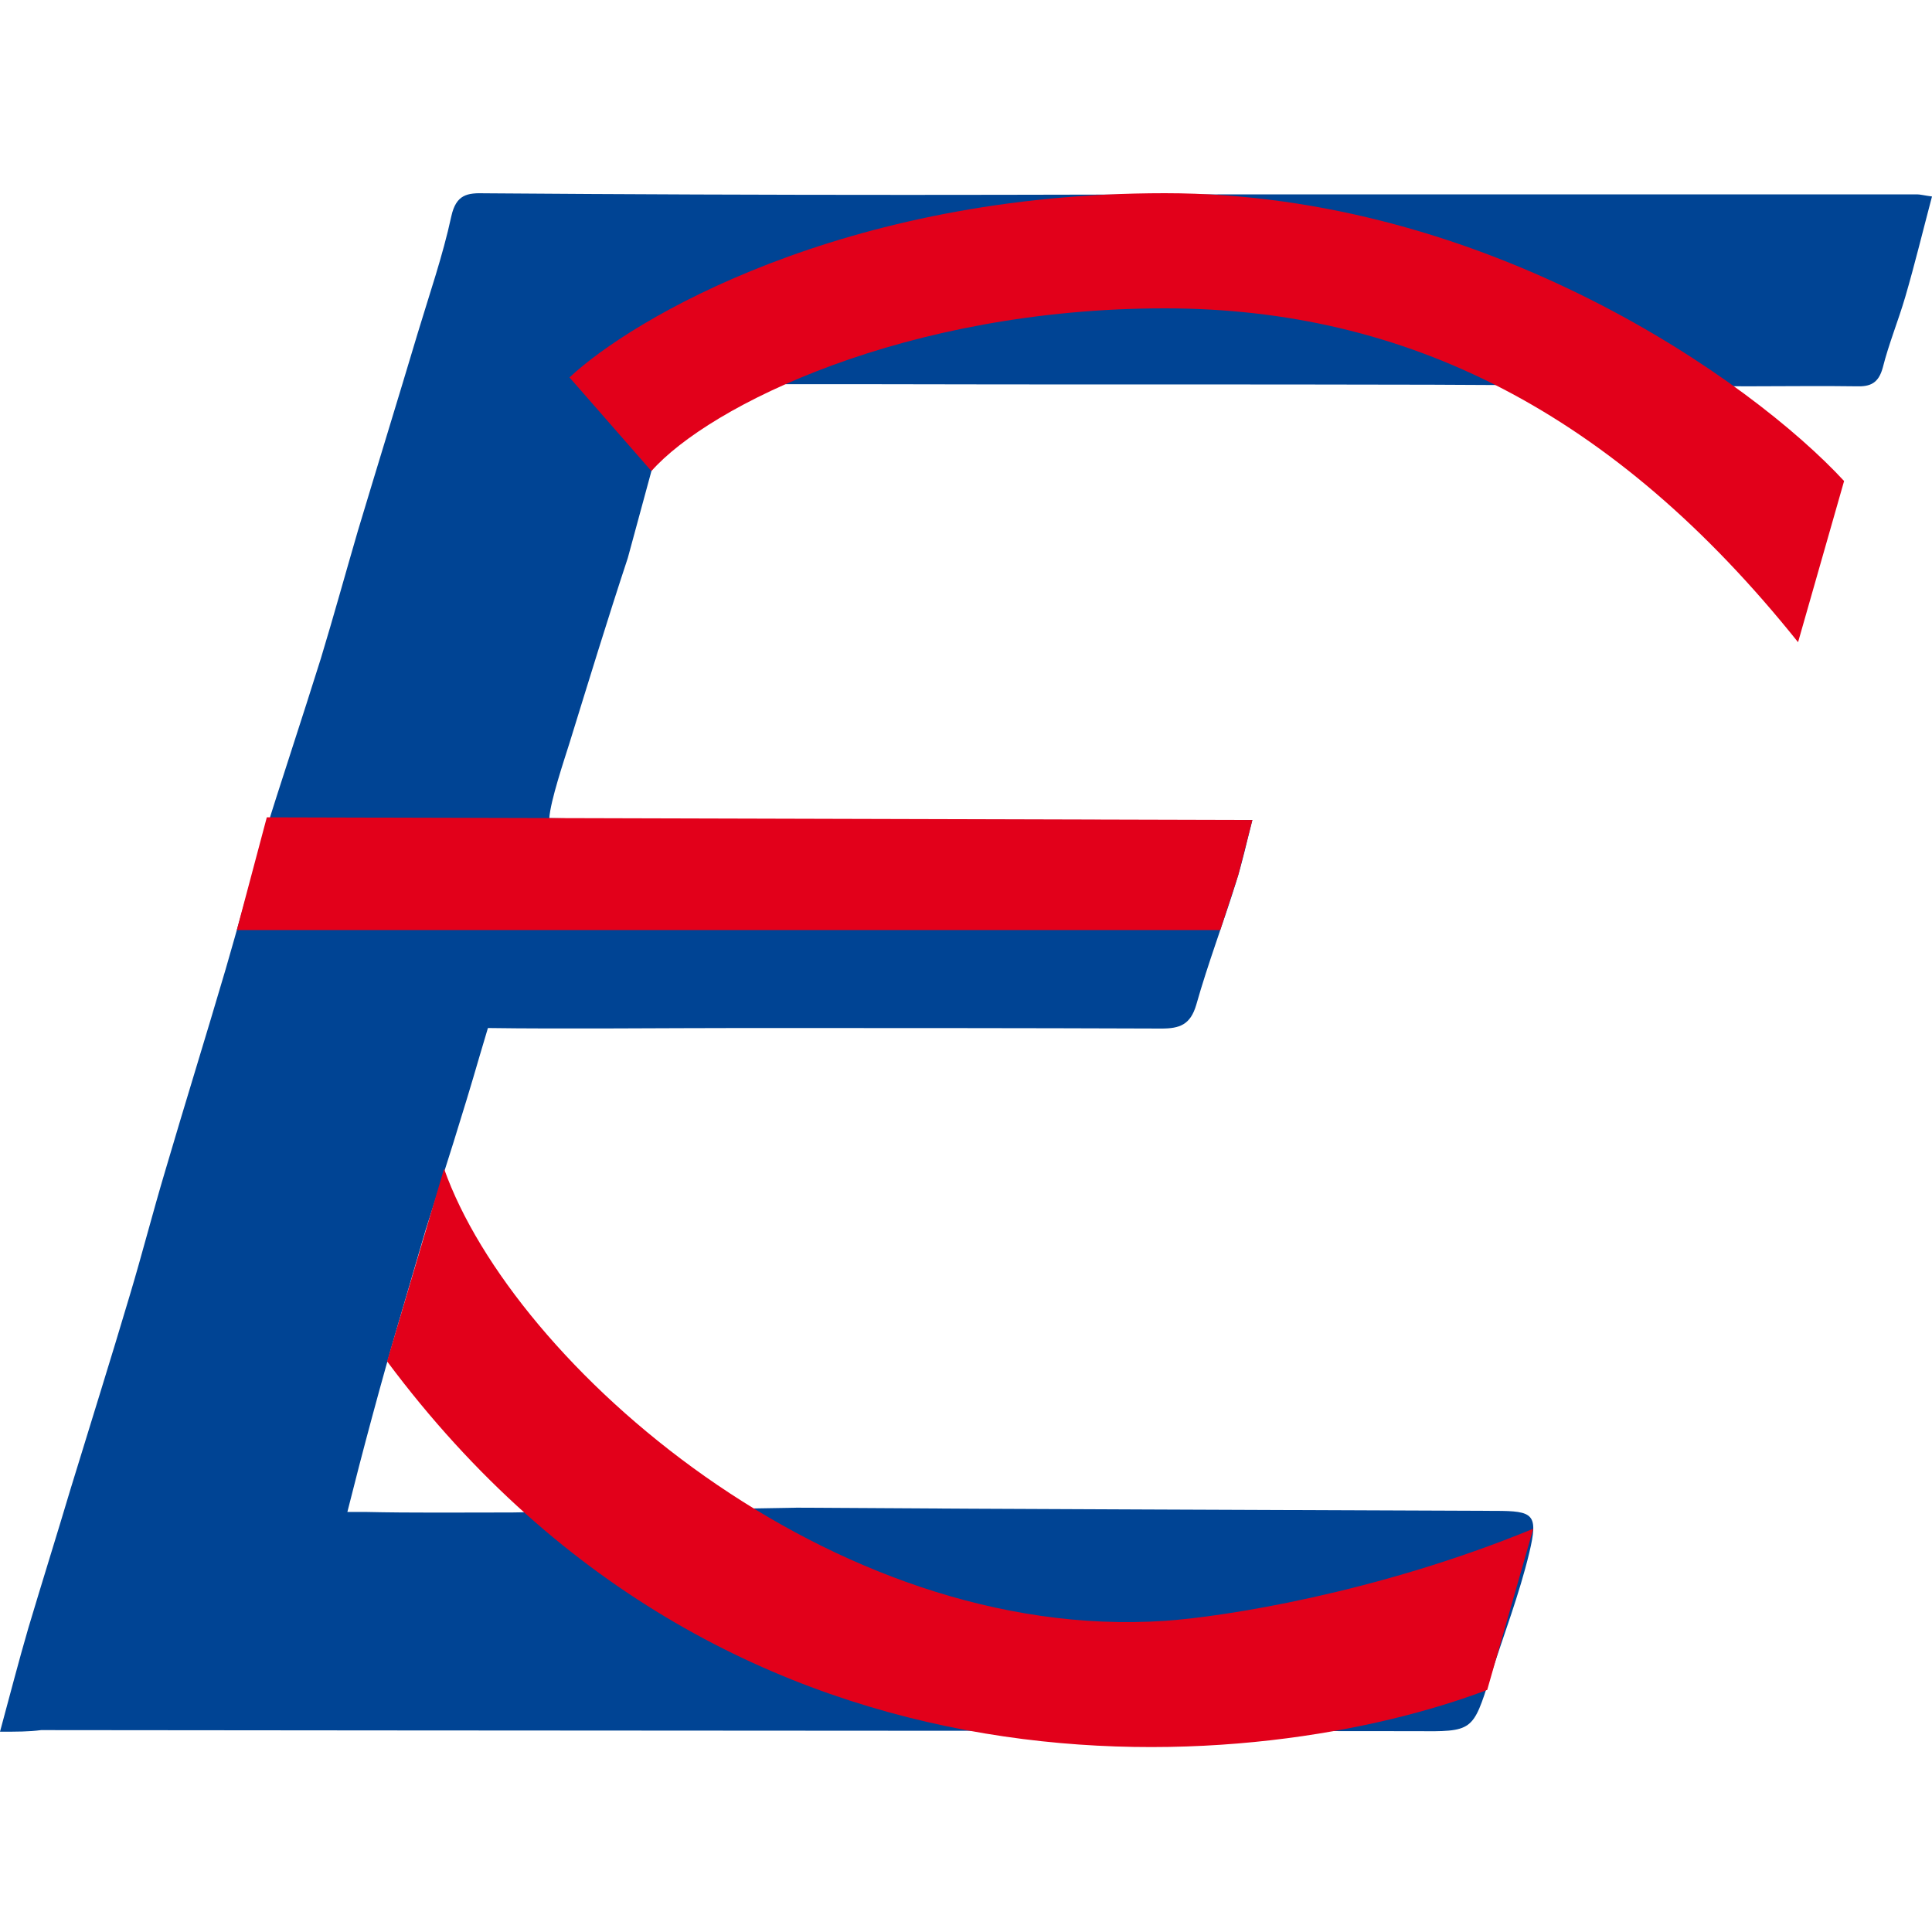
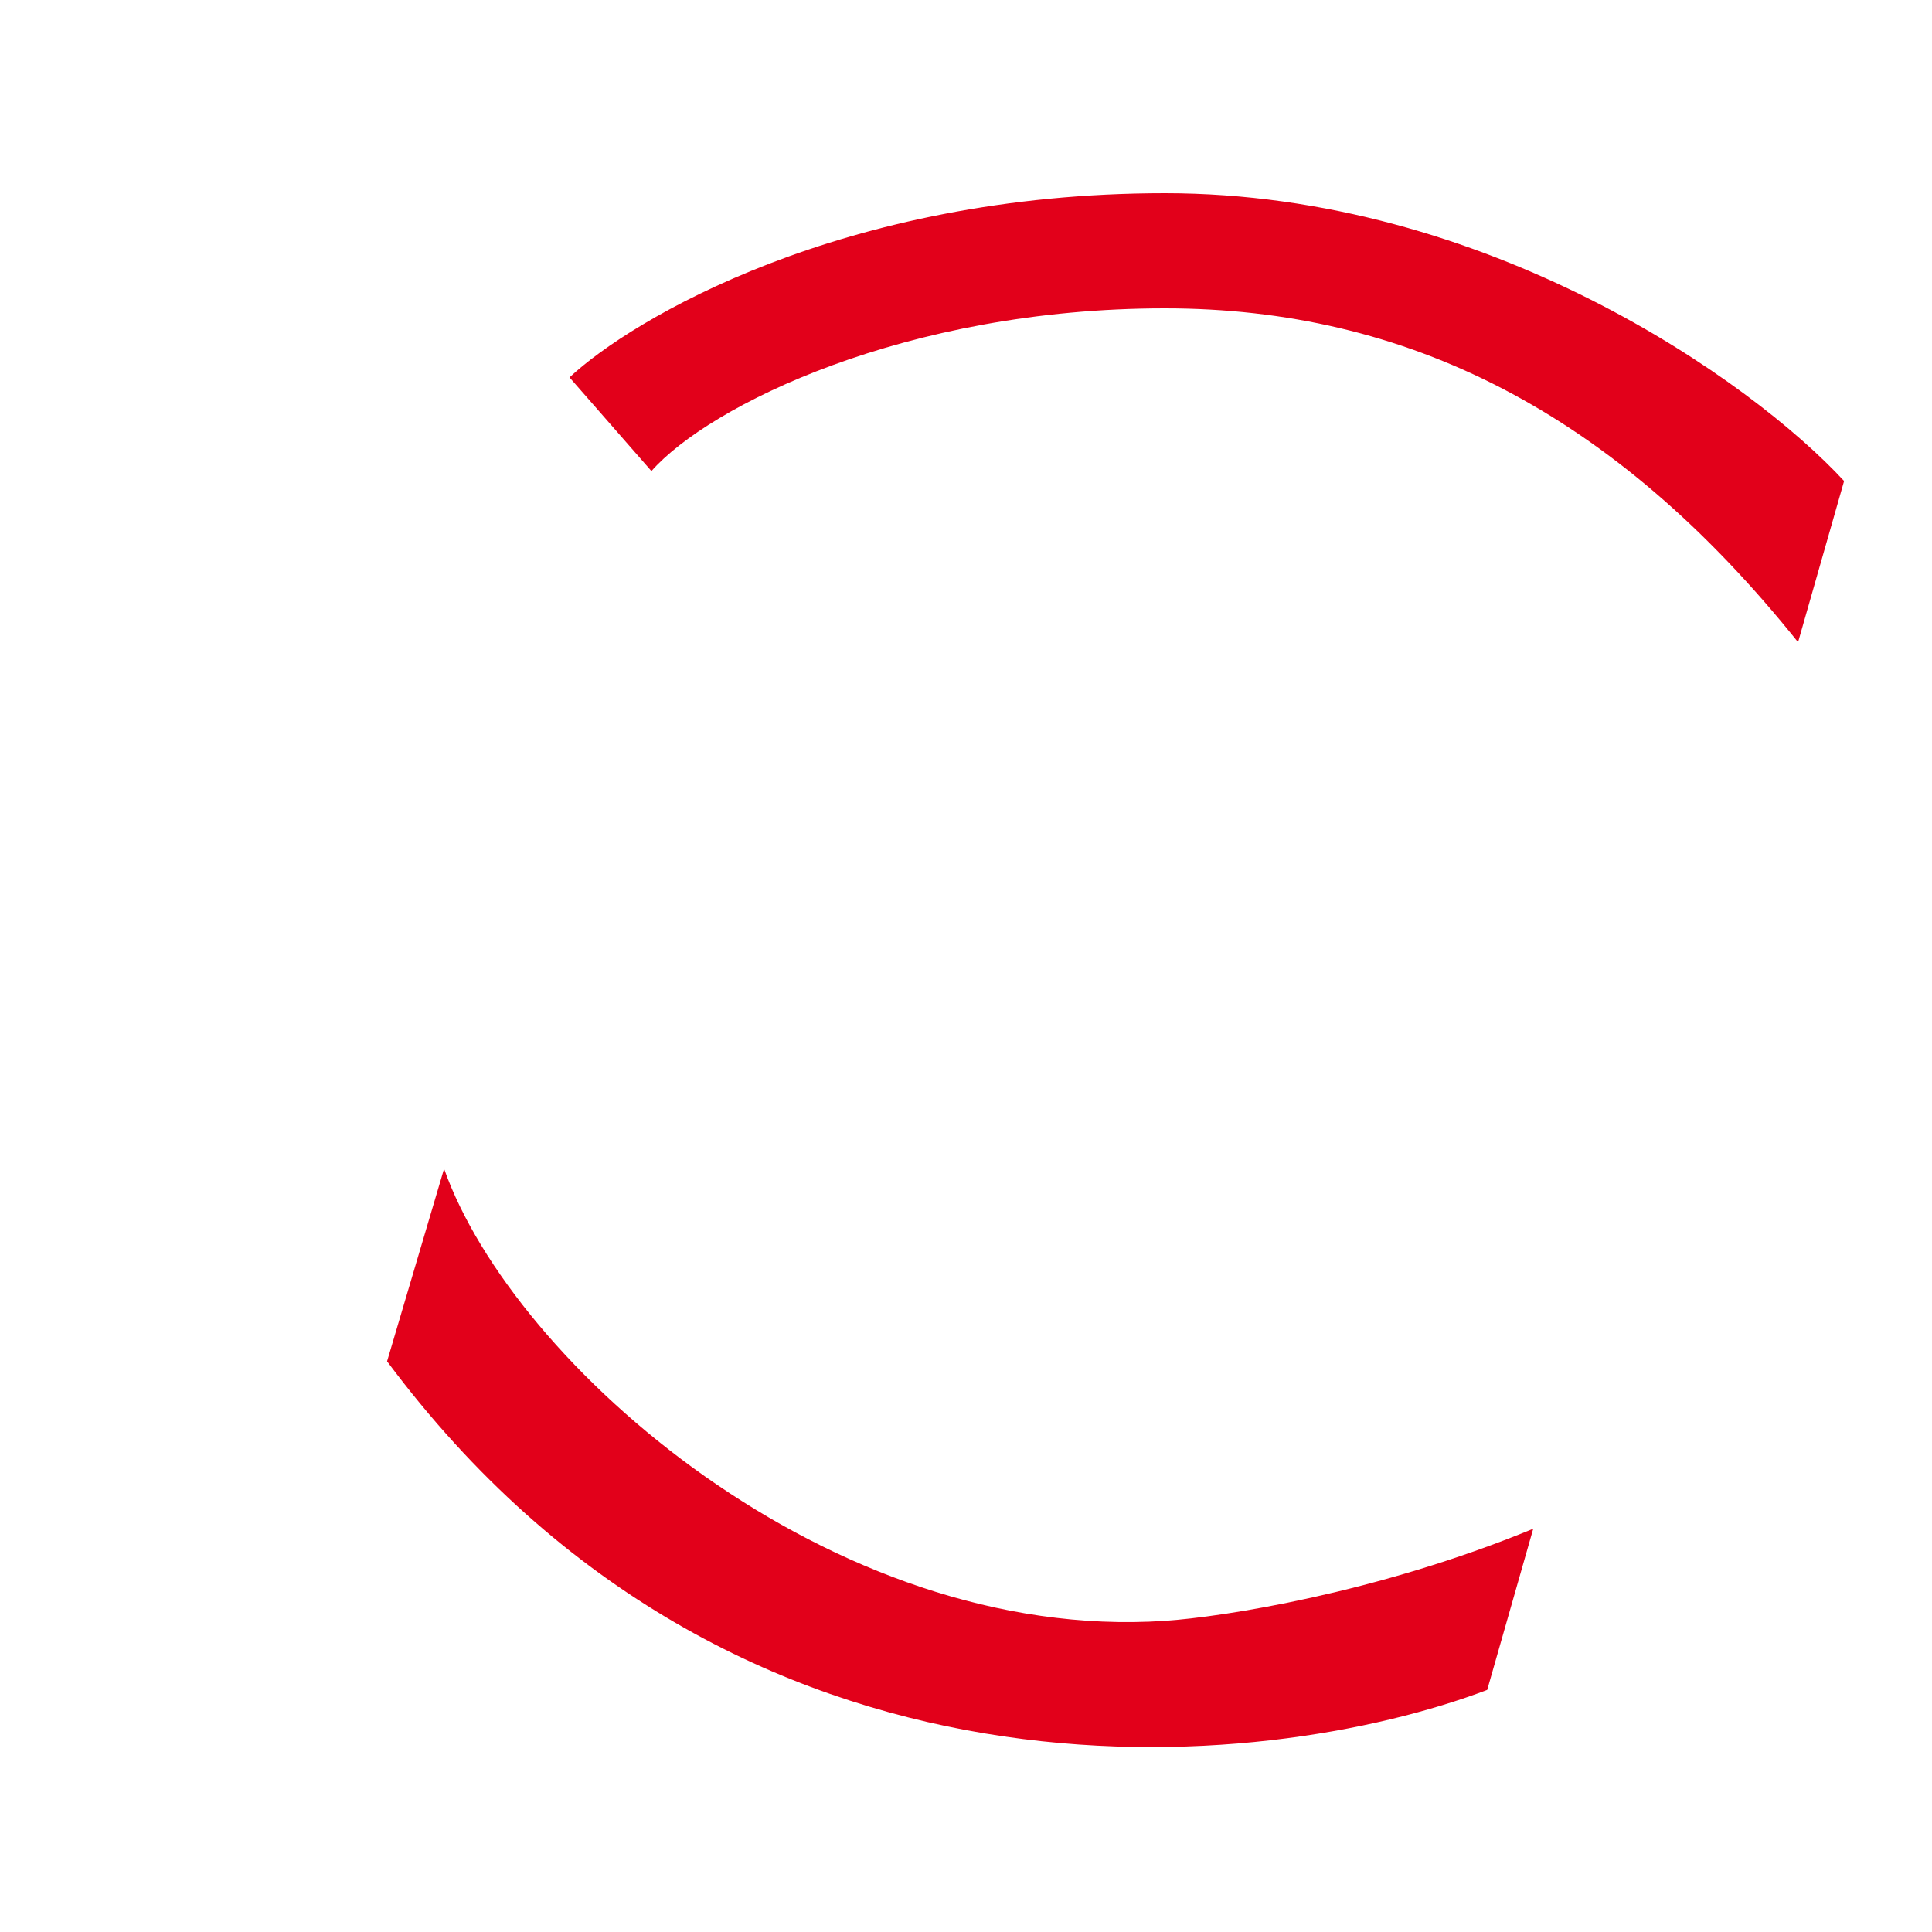
<svg xmlns="http://www.w3.org/2000/svg" width="40" height="40" viewBox="0 0 40 40" fill="none">
-   <path d="M0 35.853C0.21 35.078 0.387 34.392 0.587 33.706C0.875 32.742 1.174 31.79 1.461 30.827C1.871 29.487 2.292 28.148 2.69 26.808C2.945 25.956 3.166 25.092 3.421 24.24C3.831 22.845 4.262 21.461 4.672 20.066C4.927 19.191 5.159 18.317 5.425 17.442C5.823 16.169 6.244 14.907 6.643 13.633C6.908 12.759 7.152 11.873 7.407 10.999C7.816 9.637 8.237 8.275 8.647 6.902C8.89 6.094 9.167 5.297 9.344 4.478C9.444 4.024 9.676 3.991 10.041 4.002C12.953 4.024 15.876 4.035 18.788 4.035C21.334 4.035 23.88 4.024 26.416 4.024H39.69C39.756 4.024 39.834 4.046 40 4.068C39.812 4.777 39.646 5.463 39.446 6.149C39.303 6.637 39.103 7.124 38.981 7.611C38.893 7.932 38.727 8.009 38.428 7.998C37.708 7.987 37 7.998 36.181 7.998L29.637 7.965C25.707 7.954 21.777 7.965 17.847 7.954H13.976L12.998 11.552C12.577 12.825 12.189 14.098 11.791 15.383C11.68 15.737 11.395 16.583 11.373 16.938C11.373 16.938 12.256 16.955 12.455 16.955L12.457 16.955C16.697 16.966 20.936 16.977 25.187 16.977H25.929C25.807 17.453 25.718 17.863 25.596 18.25C25.331 19.103 25.01 19.944 24.766 20.808C24.644 21.217 24.423 21.295 24.047 21.295C21.146 21.284 18.256 21.284 15.356 21.284C13.828 21.284 11.63 21.306 10.102 21.284L9.931 21.859C9.588 23.044 9.193 24.28 8.816 25.453L8.276 27.299C7.907 28.552 7.491 30.107 7.192 31.303C7.192 31.303 7.44 31.303 7.551 31.303C8.536 31.325 9.521 31.314 10.606 31.314L16.507 31.215C21.323 31.248 26.139 31.259 30.955 31.281C31.752 31.281 31.852 31.347 31.663 32.145C31.453 33.019 31.132 33.849 30.855 34.713C30.49 35.853 30.501 35.853 29.294 35.842C19.817 35.831 10.329 35.831 0.852 35.82C0.598 35.853 0.354 35.853 0 35.853Z" fill="#004494" />
  <path d="M30.791 34.988L31.744 31.651C28.503 32.986 25.308 33.478 24.117 33.558C17.204 34.019 10.625 28.25 9.194 24.198L8.014 28.185C15.26 37.911 26.182 36.736 30.791 34.988Z" fill="#E2001A" />
-   <path d="M5.524 16.922L4.903 19.256H25.264L25.637 18.116L25.929 16.977L5.524 16.922Z" fill="#E2001A" />
  <path d="M38.18 9.959L37.227 13.296C33.413 8.529 29.122 6.384 24.117 6.384C18.747 6.384 14.679 8.402 13.487 9.753L11.791 7.814C13.062 6.622 17.439 4 24.117 4C30.791 4 36.273 7.893 38.18 9.959Z" fill="#E2001A" />
</svg>